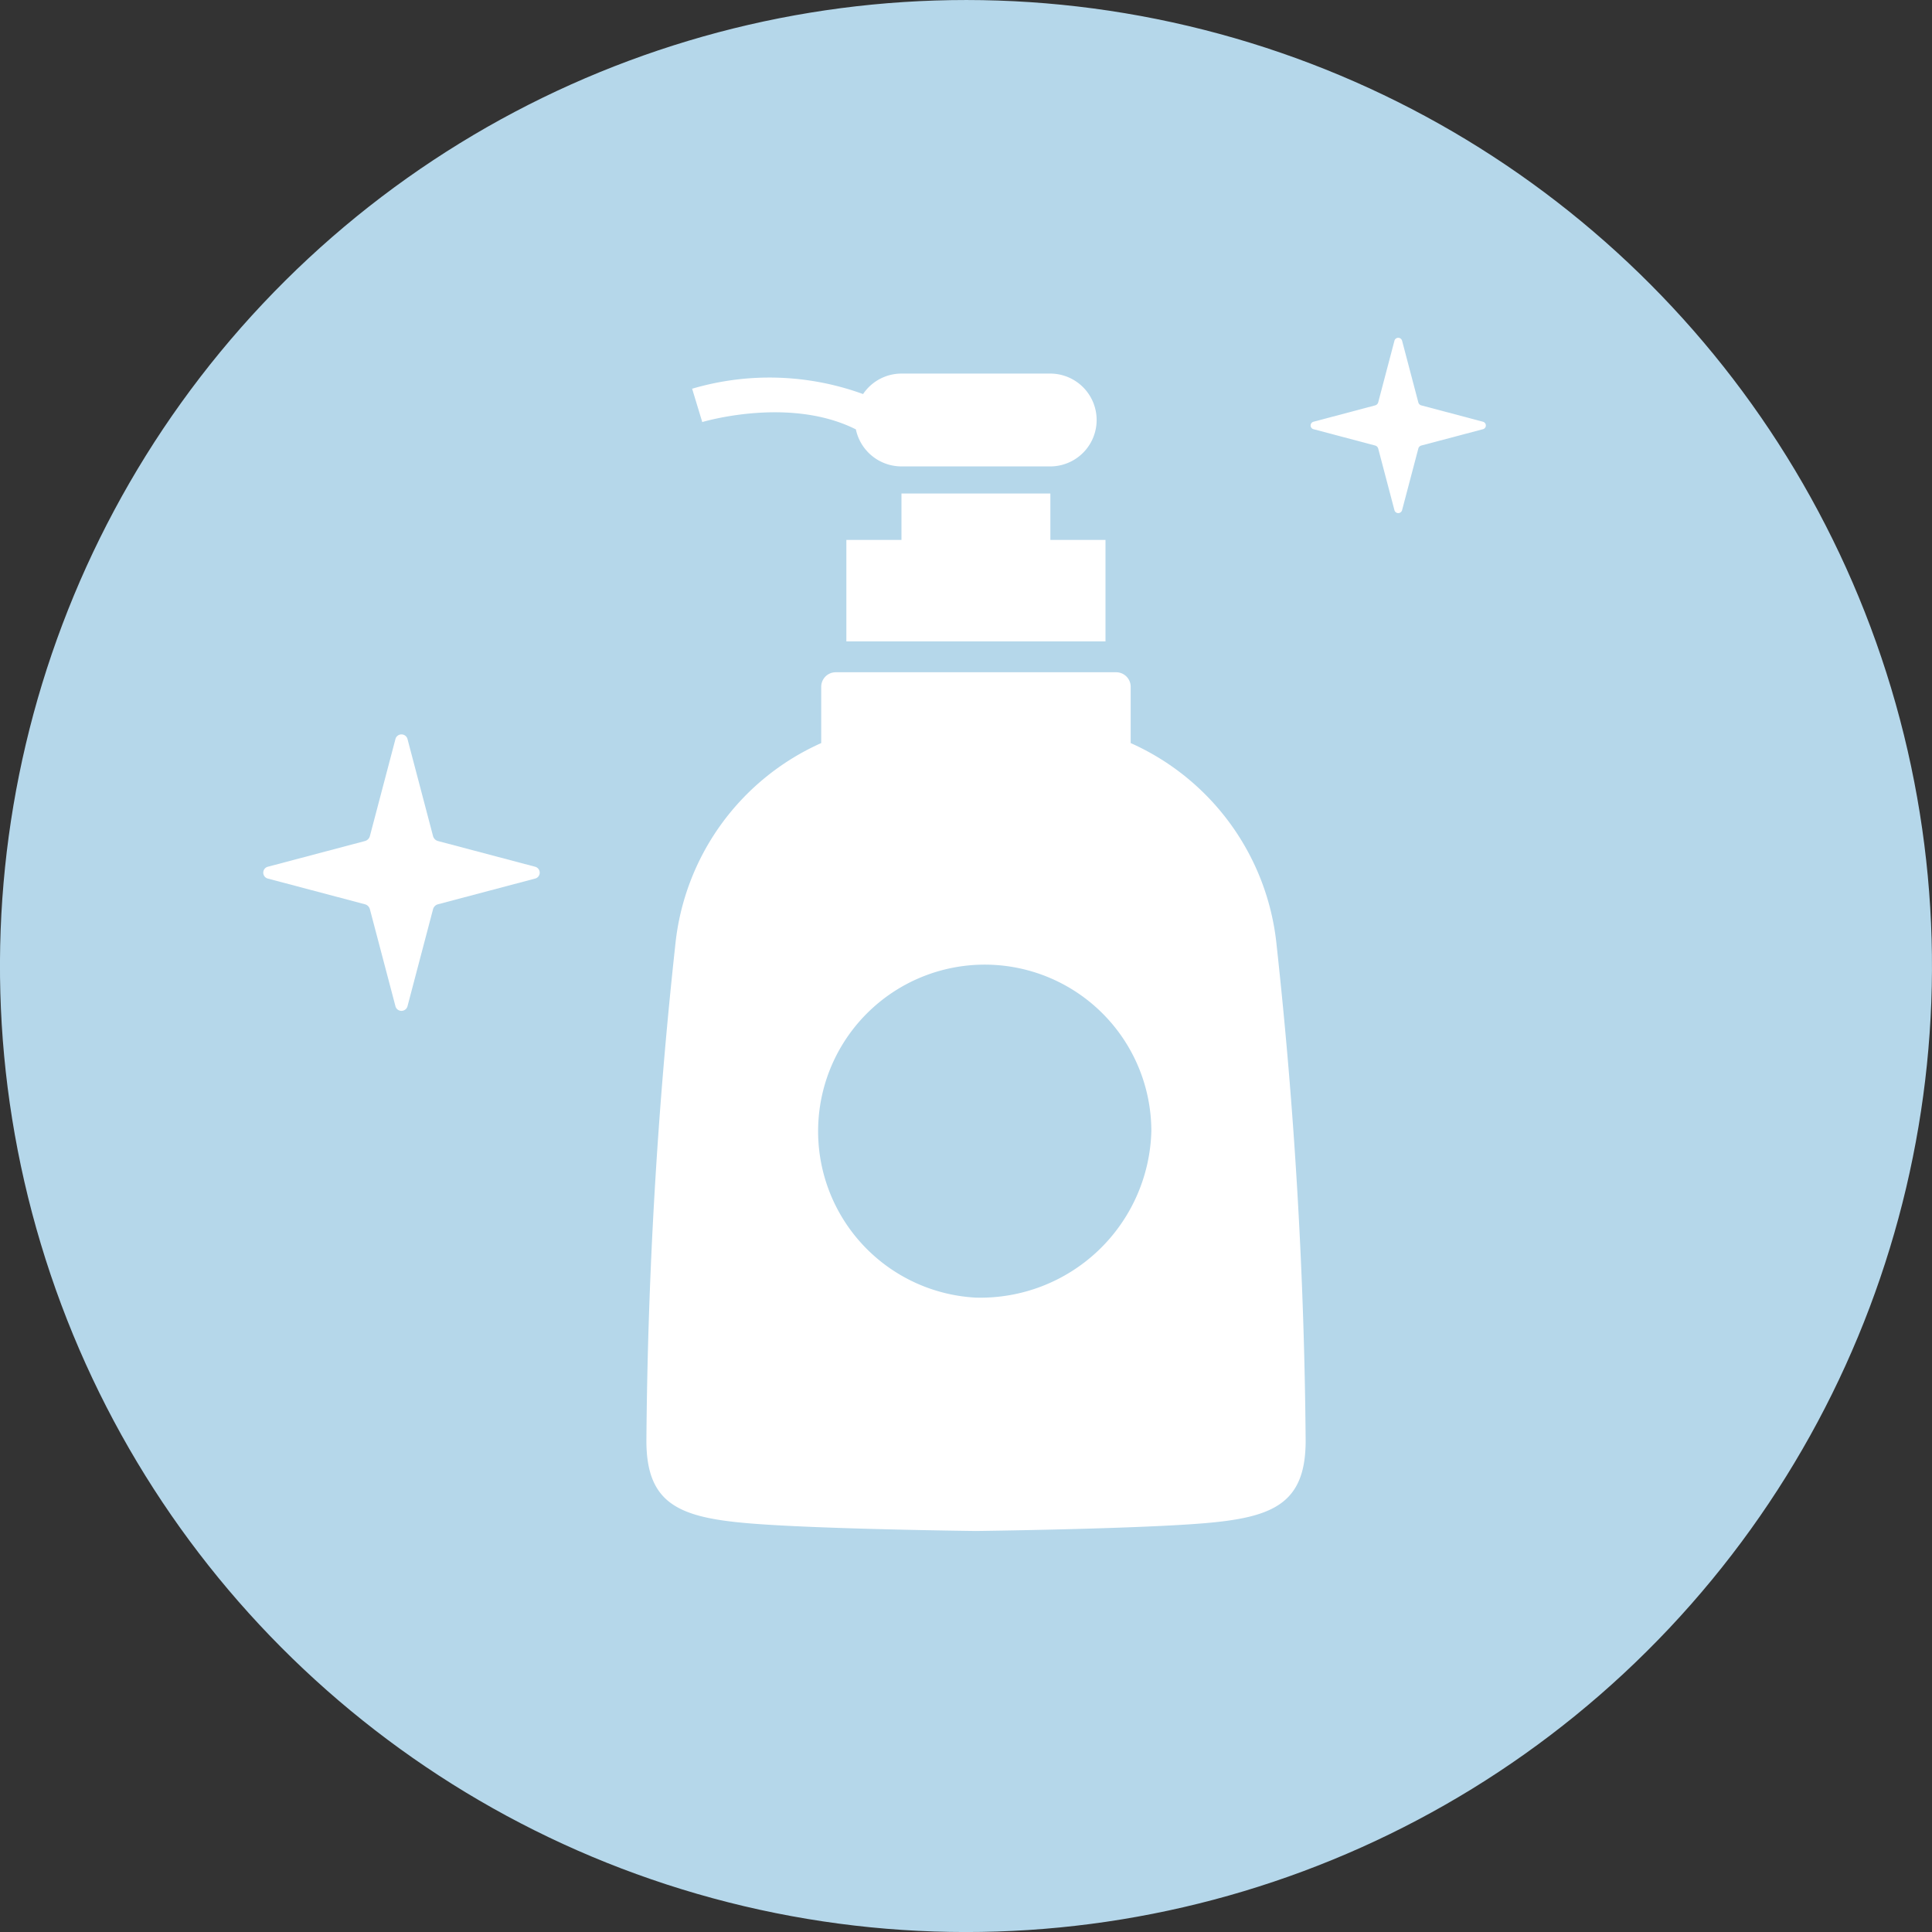
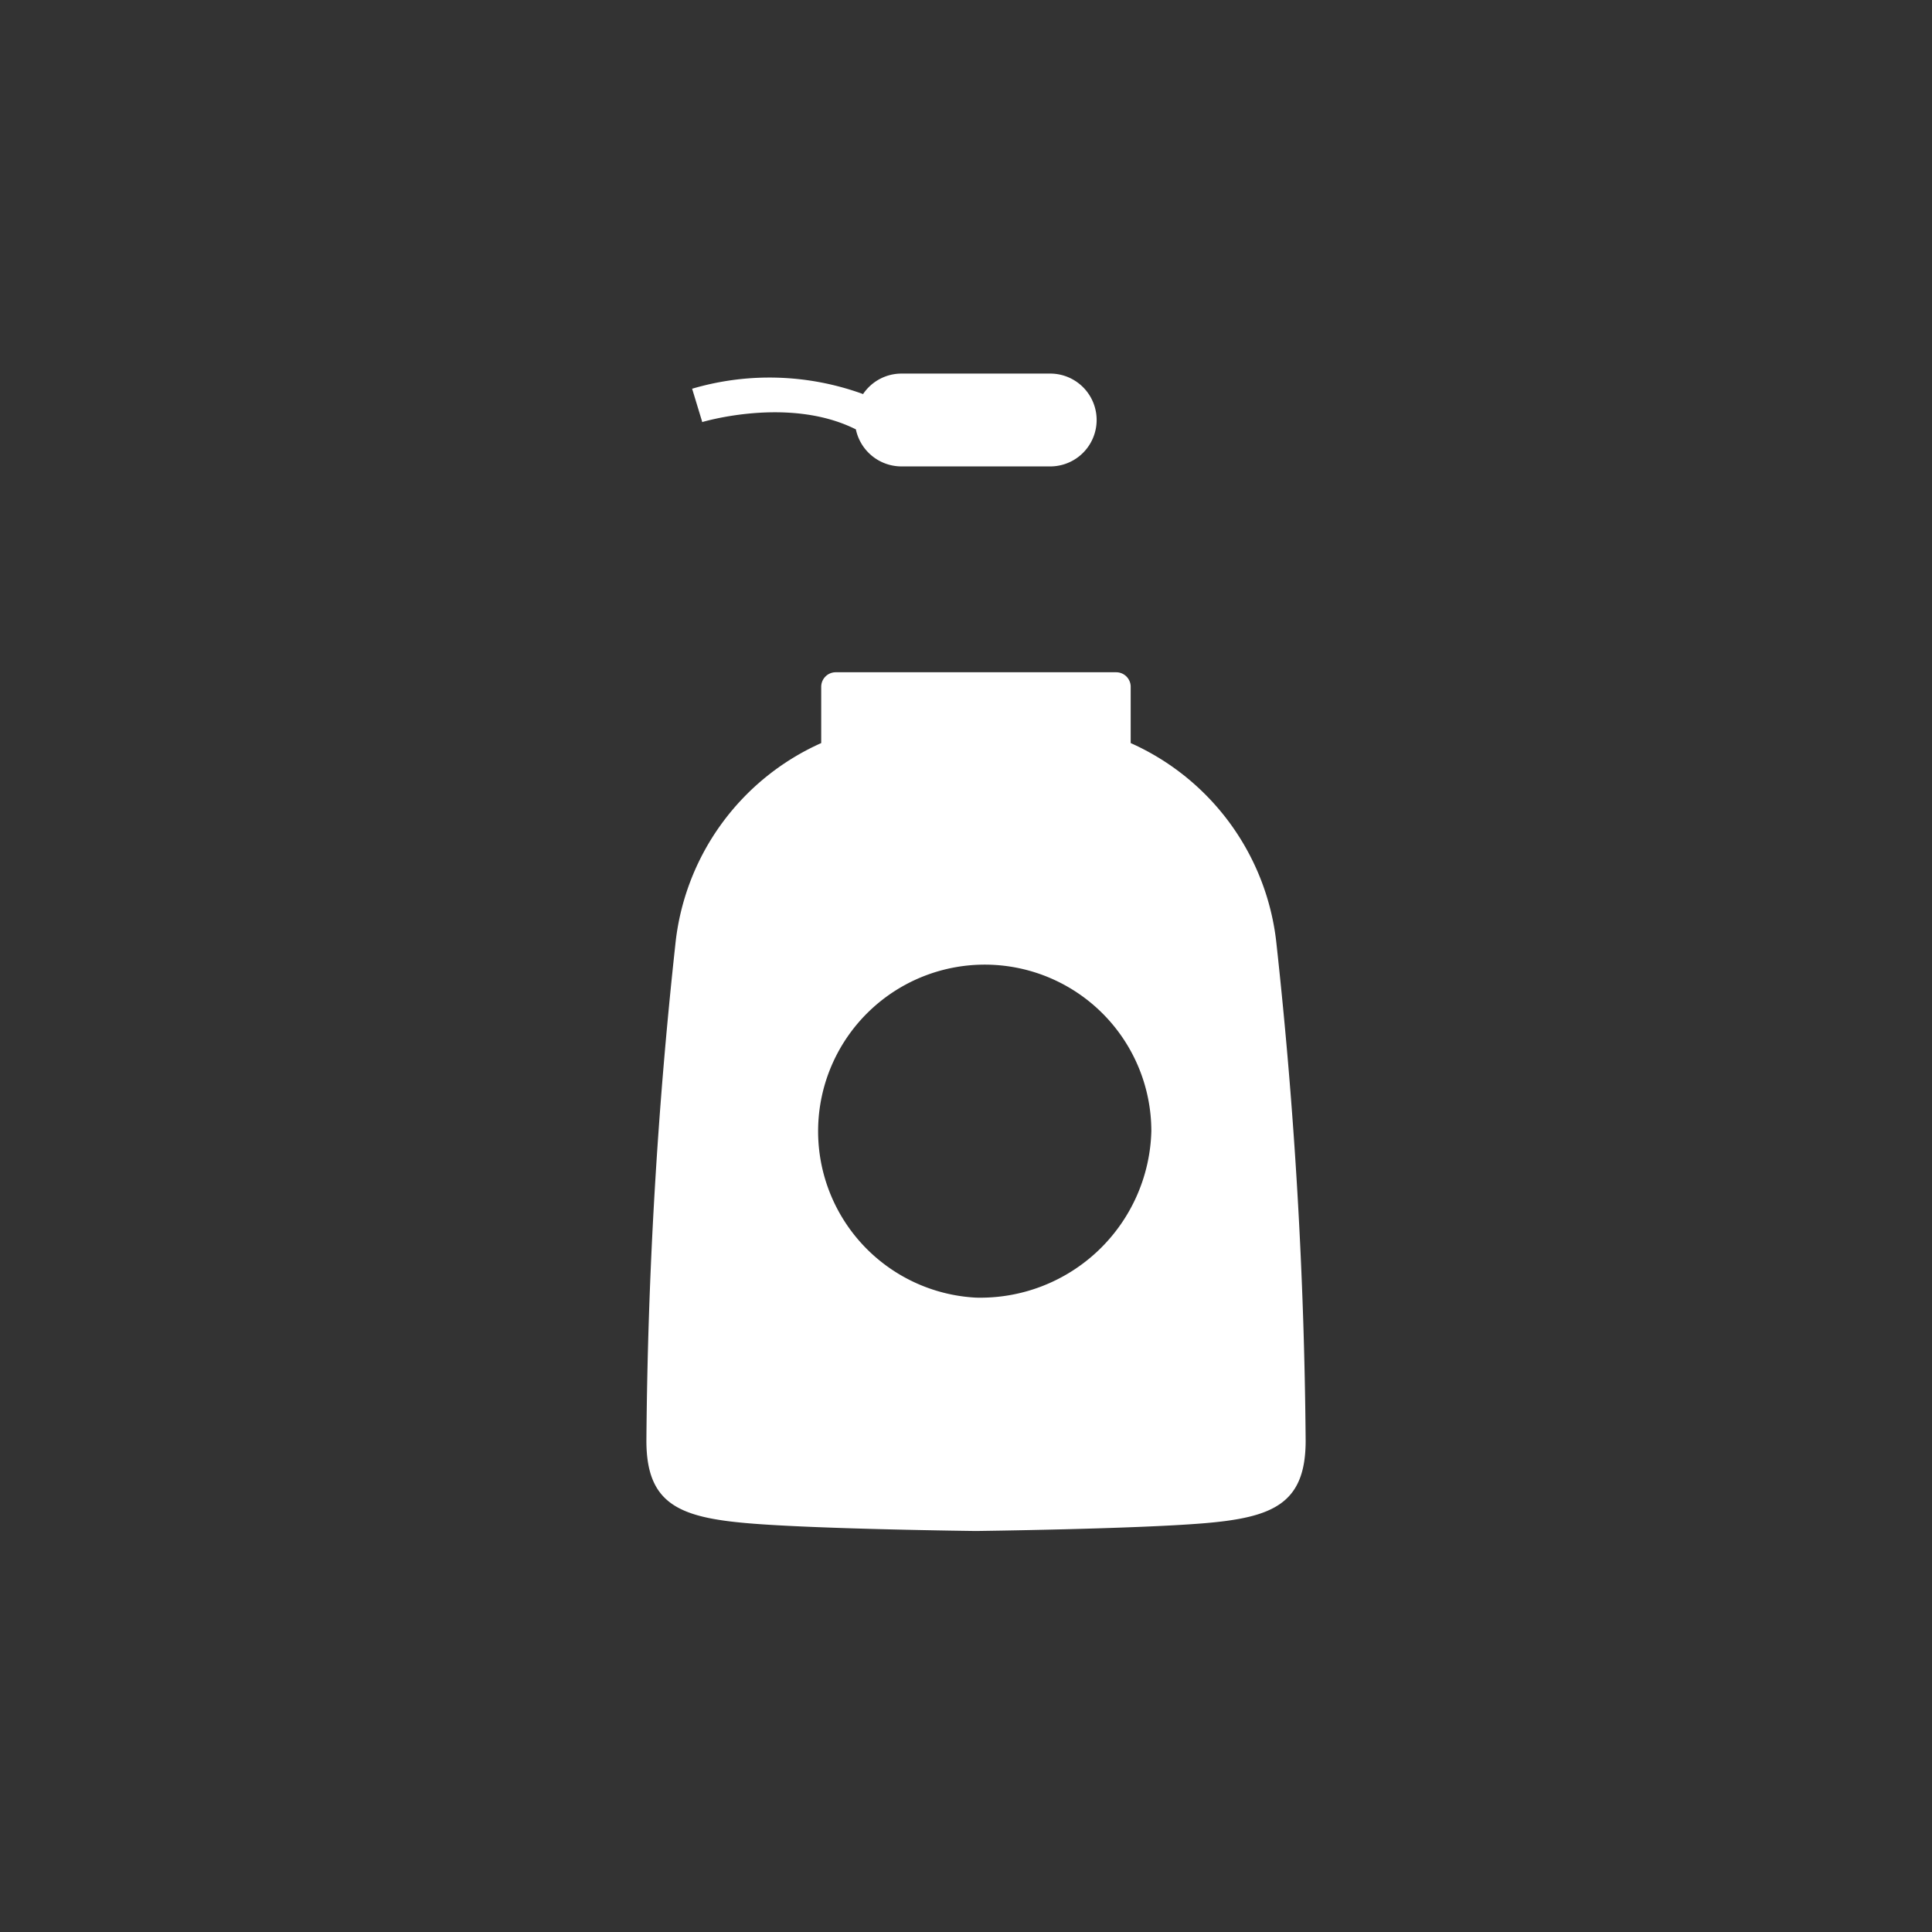
<svg xmlns="http://www.w3.org/2000/svg" viewBox="0 0 75.463 75.463">
  <rect x="0" y="0" width="75.463" height="75.463" fill="#333333" stroke="none" />
  <defs>
    <style>.a{fill:#b5d7ea;}.b{fill:#fff;}</style>
  </defs>
  <title>アートボード 3</title>
-   <circle class="a" cx="37.731" cy="37.731" r="37.731" transform="translate(-7.66 65.785) rotate(-76.717)" />
  <path class="b" d="M49.864,36.917a9.7,9.7,0,0,0-5.7-7.893l0-2.2a.567.567,0,0,0-.566-.566H32.644a.568.568,0,0,0-.568.566v2.2h0a9.7,9.7,0,0,0-5.7,7.893,192.281,192.281,0,0,0-1.128,19.354c0,2.474,1.279,3,4,3.229s8.875.3,8.875.3,6.156-.076,8.875-.3,4-.755,4-3.229A191.9,191.9,0,0,0,49.864,36.917ZM38.119,50.685a6.508,6.508,0,1,1,6.852-6.5A6.681,6.681,0,0,1,38.119,50.685Z" />
-   <polygon class="b" points="35.243 19.276 35.226 19.276 35.226 19.276 35.211 19.276 35.211 21.089 33.059 21.089 33.059 25.052 43.18 25.052 43.18 21.089 41.027 21.089 41.027 19.276 35.243 19.276" />
  <path class="b" d="M27.424,16.465l0,.01h0l0,.012c.036-.01,3.405-1.022,6.006.284a1.822,1.822,0,0,0,1.775,1.447h5.816a1.813,1.813,0,0,0,0-3.626H35.211a1.81,1.81,0,0,0-1.5.8,10.685,10.685,0,0,0-6.665-.212h0l-.013,0Z" />
-   <path class="b" d="M57.918,16.471l-2.395-.635a.167.167,0,0,1-.126-.127l-.631-2.395a.157.157,0,0,0-.152-.12.154.154,0,0,0-.149.12l-.631,2.395a.171.171,0,0,1-.129.127l-2.394.635a.151.151,0,0,0,0,.295l2.394.634a.172.172,0,0,1,.129.128l.631,2.394a.154.154,0,0,0,.149.12.157.157,0,0,0,.152-.12l.631-2.394a.168.168,0,0,1,.126-.128l2.395-.634a.151.151,0,0,0,0-.295Z" />
-   <path class="b" d="M20.892,33.852l-3.779-1a.275.275,0,0,1-.2-.2l-.994-3.777a.245.245,0,0,0-.238-.19.243.243,0,0,0-.237.19l-.995,3.777a.275.275,0,0,1-.2.2l-3.778,1a.239.239,0,0,0,0,.467l3.778,1a.271.271,0,0,1,.2.2l.995,3.776a.242.242,0,0,0,.237.189.245.245,0,0,0,.238-.189l.994-3.776a.272.272,0,0,1,.2-.2l3.779-1a.238.238,0,0,0,.189-.233A.241.241,0,0,0,20.892,33.852Z" />
</svg>